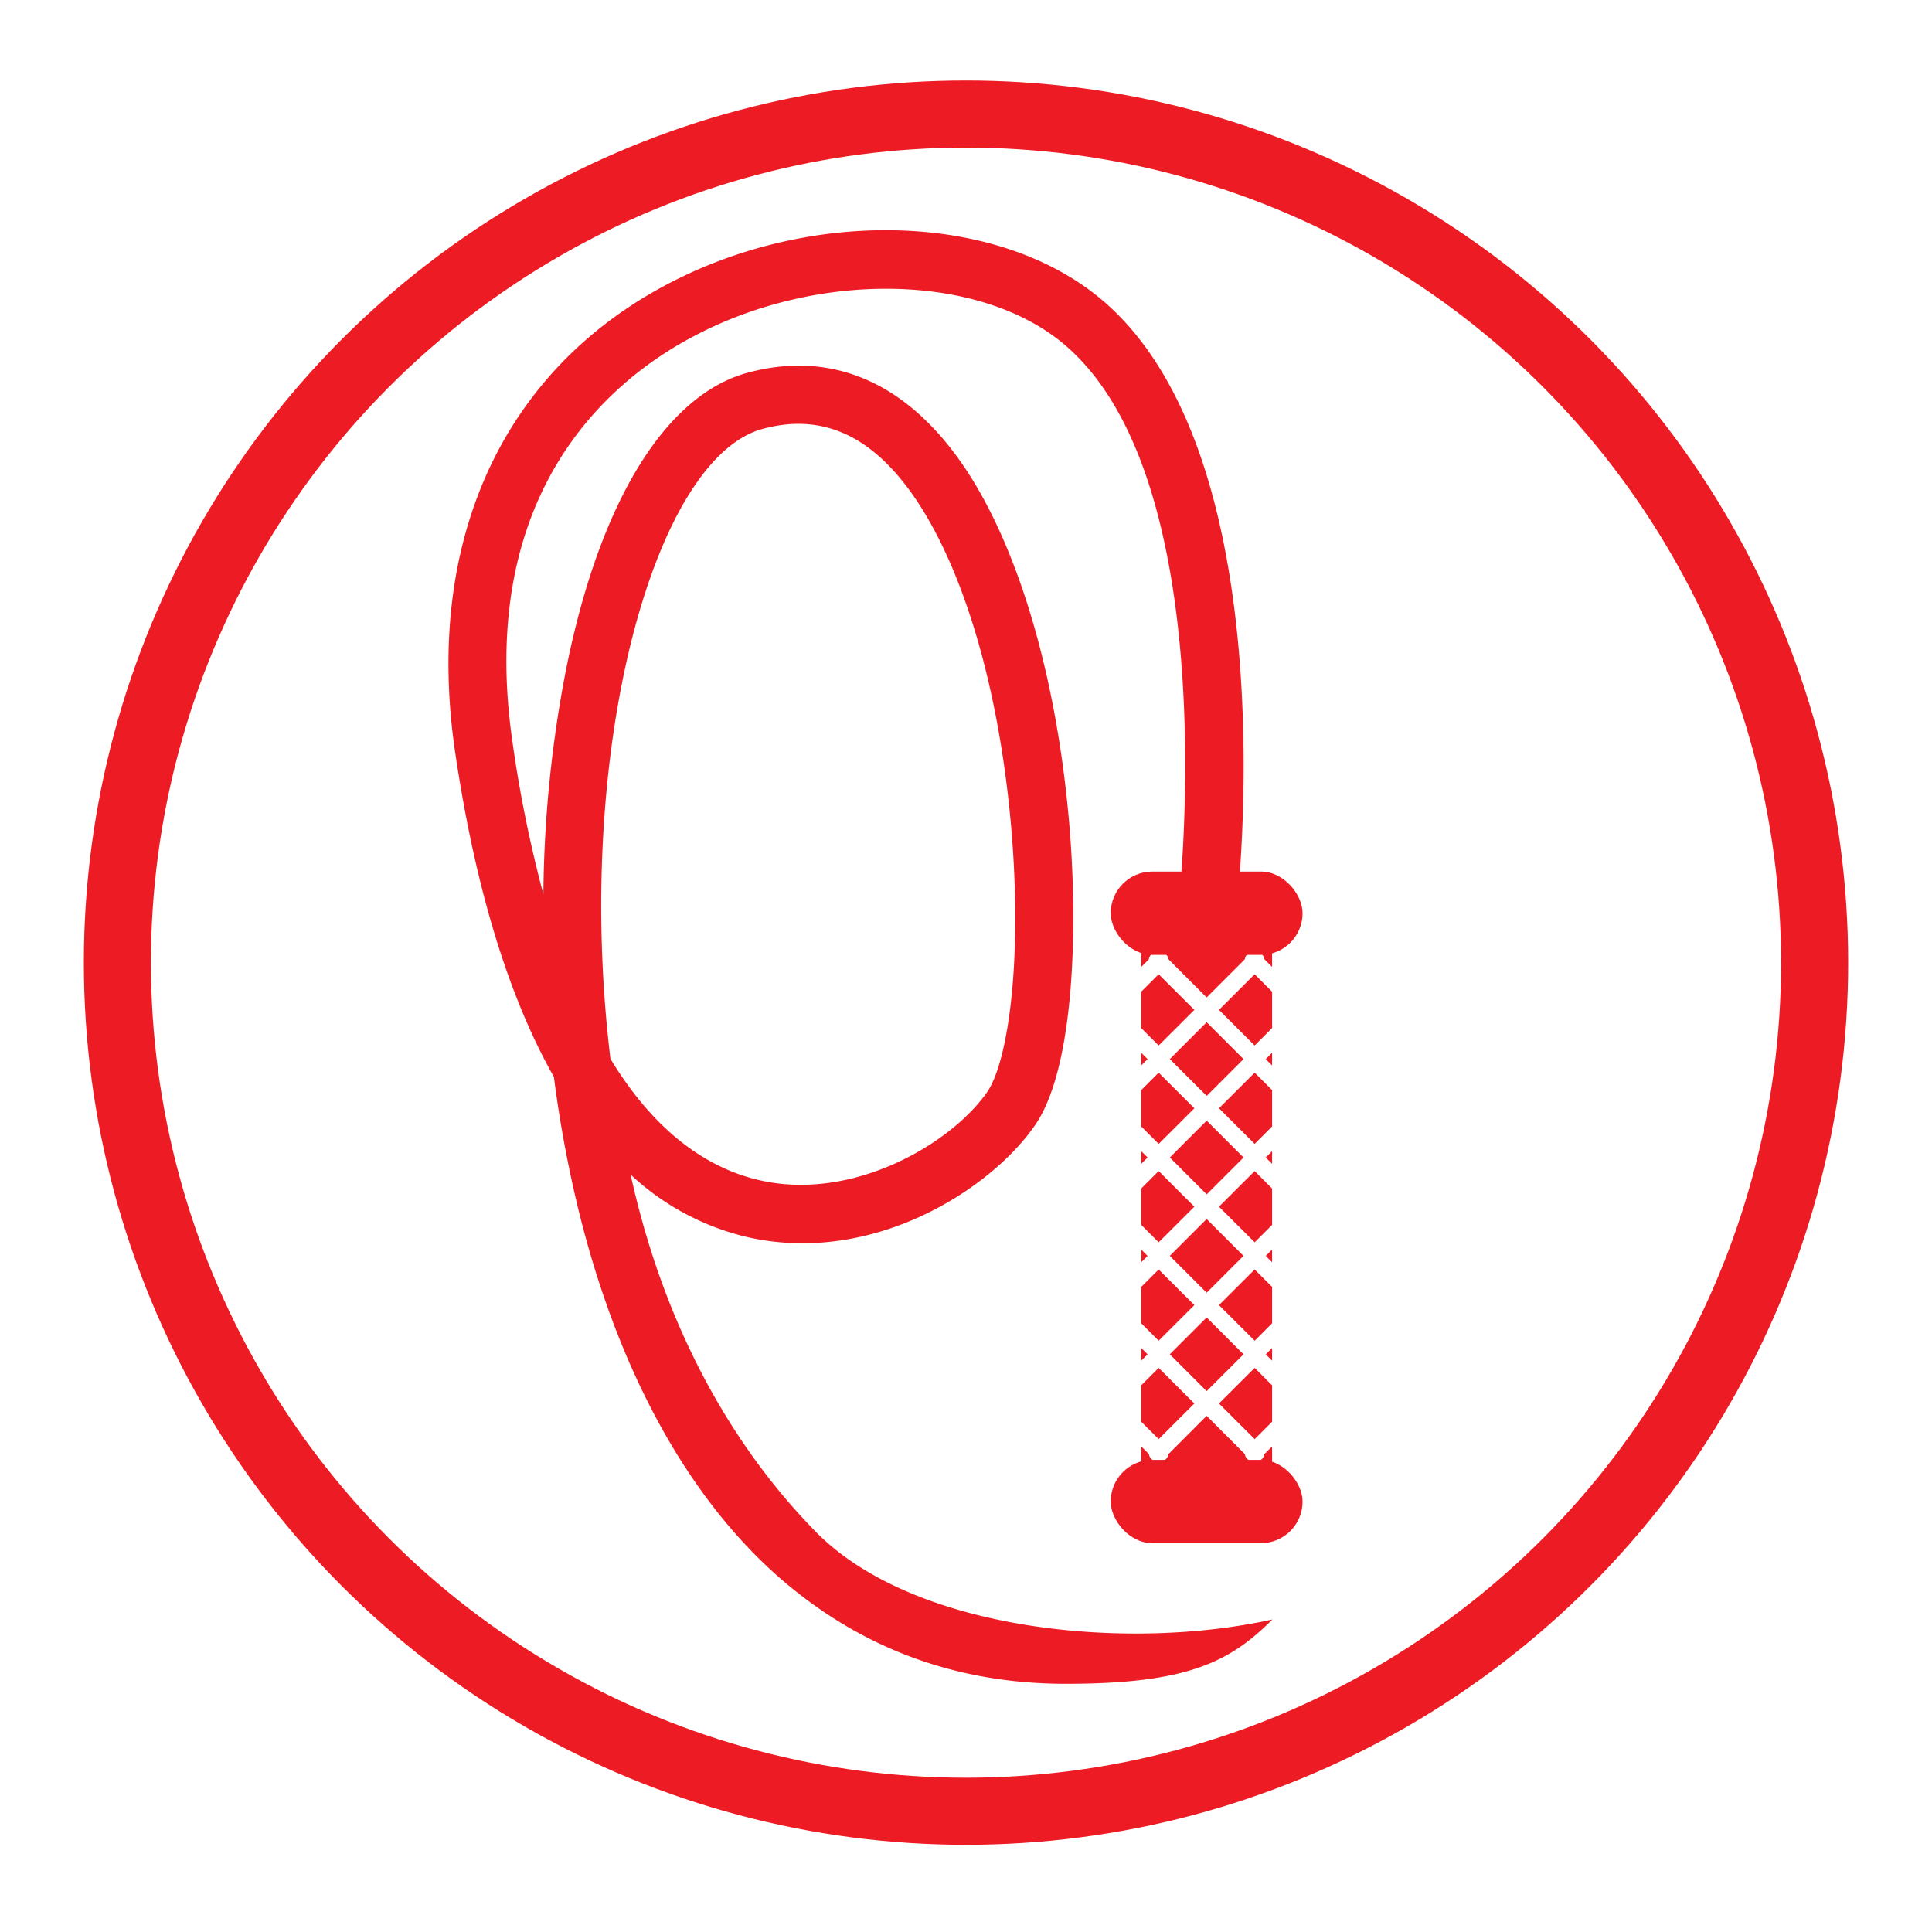
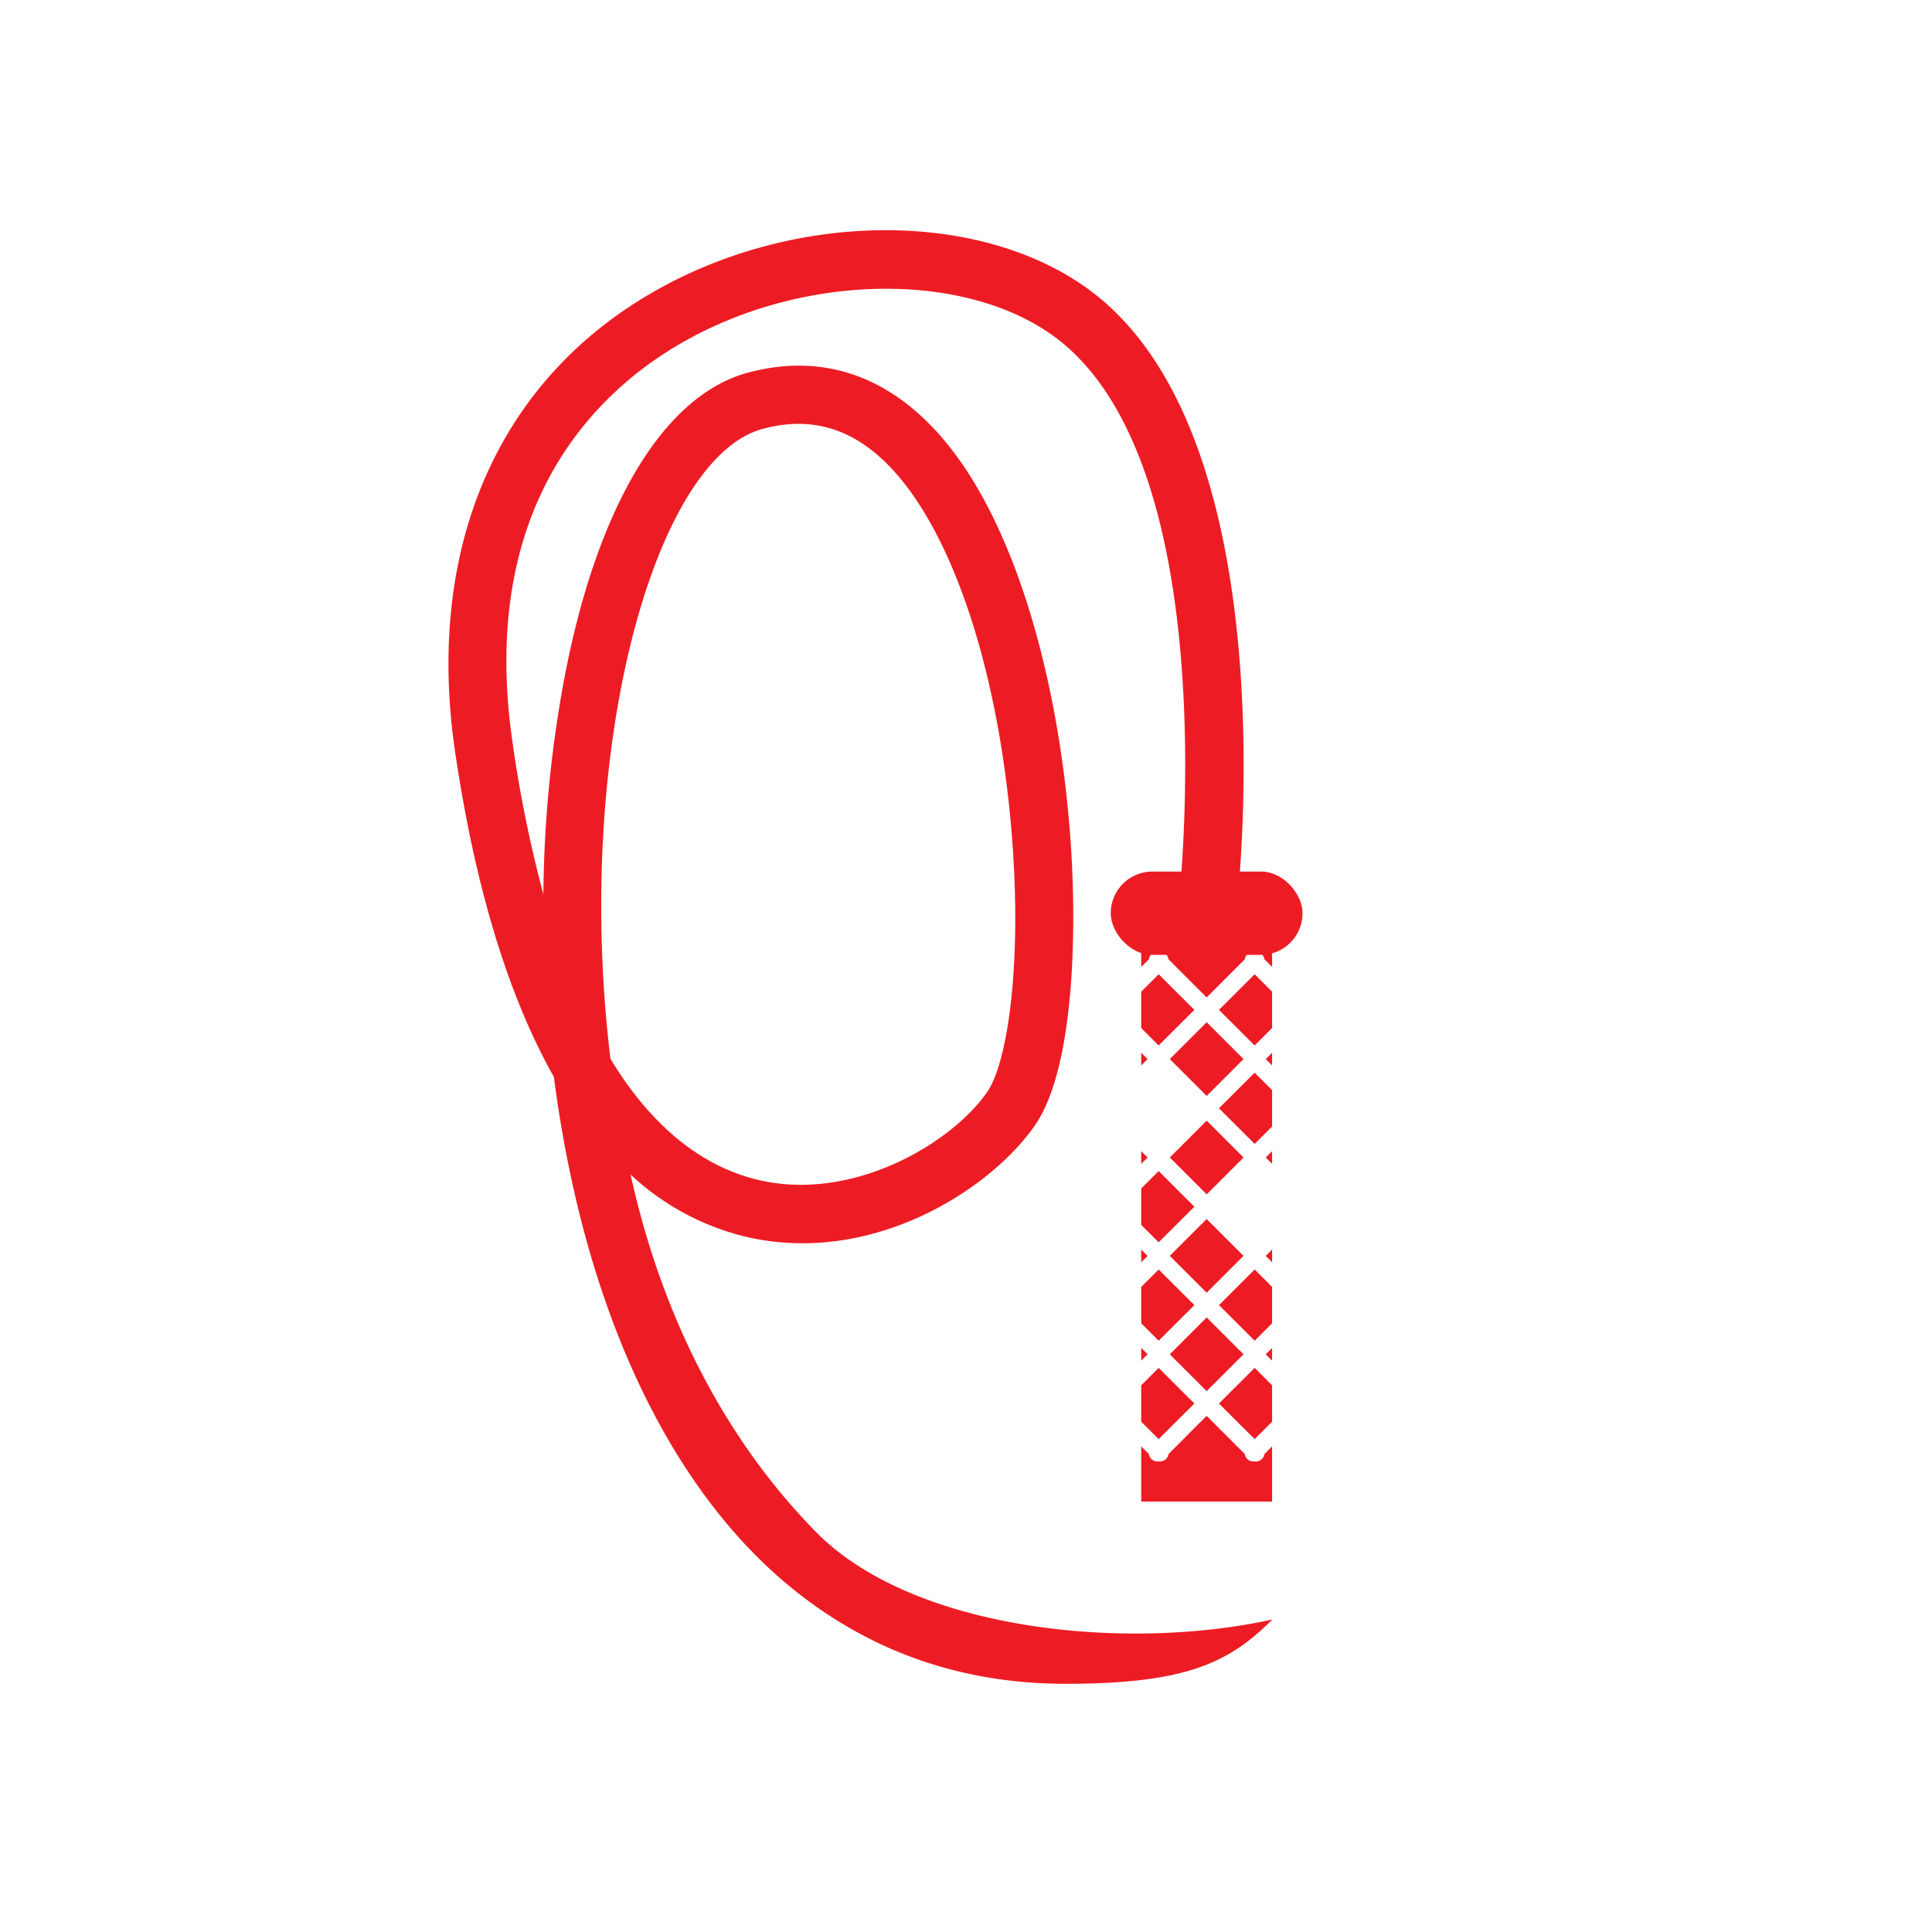
<svg xmlns="http://www.w3.org/2000/svg" viewBox="0 0 288 288">
  <defs>
    <style>
      .cls-1 {
        fill: none;
        stroke: #ed1c24;
        stroke-miterlimit: 10;
        stroke-width: 10px;
      }

      .cls-2 {
        fill: #ed1c24;
      }
    </style>
  </defs>
  <g id="Layer_1" data-name="Layer 1">
-     <circle class="cls-1" cx="144" cy="143.5" r="126.5" />
-   </g>
+     </g>
  <g id="Layer_2" data-name="Layer 2">
    <rect class="cls-2" x="165.57" y="129.92" width="28.6" height="12.42" rx="6.21" />
-     <rect class="cls-2" x="165.57" y="217.62" width="28.6" height="12.42" rx="6.21" />
    <g>
      <polygon class="cls-2" points="187.03 155.85 189.63 153.25 189.63 147.83 187.03 145.23 181.71 150.54 187.03 155.85" />
      <rect class="cls-2" x="175.99" y="183.33" width="7.77" height="7.77" transform="translate(-79.7 182.02) rotate(-45)" />
      <rect class="cls-2" x="175.99" y="168.66" width="7.77" height="7.77" transform="translate(-69.32 177.73) rotate(-45)" />
      <polygon class="cls-2" points="189.63 186.27 188.68 187.22 189.63 188.16 189.63 186.27" />
      <polygon class="cls-2" points="189.63 173.49 189.63 171.6 188.68 172.55 189.63 173.49" />
-       <polygon class="cls-2" points="187.03 185.19 189.63 182.59 189.63 177.17 187.03 174.57 181.71 179.88 187.03 185.19" />
      <rect class="cls-2" x="175.99" y="153.99" width="7.77" height="7.77" transform="translate(-58.95 173.43) rotate(-45)" />
      <polygon class="cls-2" points="189.63 158.82 189.63 156.93 188.68 157.88 189.63 158.82" />
      <rect class="cls-2" x="175.99" y="198" width="7.77" height="7.77" transform="translate(-90.07 186.32) rotate(-45)" />
      <polygon class="cls-2" points="189.63 206.51 187.03 203.91 181.71 209.22 187.03 214.53 189.63 211.93 189.63 206.51" />
      <polygon class="cls-2" points="172.72 203.91 170.12 206.51 170.12 211.93 172.72 214.53 178.04 209.22 172.72 203.91" />
      <polygon class="cls-2" points="170.12 153.25 172.72 155.85 178.04 150.54 172.72 145.23 170.12 147.83 170.12 153.25" />
      <polygon class="cls-2" points="189.63 197.26 189.63 191.84 187.03 189.24 181.71 194.55 187.03 199.86 189.63 197.26" />
      <polygon class="cls-2" points="172.72 189.24 170.12 191.84 170.12 197.26 172.72 199.86 178.04 194.55 172.72 189.24" />
      <polygon class="cls-2" points="189.63 200.94 188.68 201.89 189.63 202.83 189.63 200.94" />
      <path class="cls-2" d="M171.26,143a1.67,1.67,0,0,1,.08-.3,1.28,1.28,0,0,1,1.2-.8h.37a1.29,1.29,0,0,1,1.2.8,1.67,1.67,0,0,1,.08.3l5.68,5.69,5.69-5.69a1.67,1.67,0,0,1,.08-.3,1.28,1.28,0,0,1,1.2-.8h.37a1.29,1.29,0,0,1,1.2.8,1.67,1.67,0,0,1,.08.3l1.14,1.14v-8H170.12v8Z" />
      <path class="cls-2" d="M188.49,216.75a1.67,1.67,0,0,1-.08.3,1.3,1.3,0,0,1-1.2.81h-.37a1.29,1.29,0,0,1-1.2-.81,1.67,1.67,0,0,1-.08-.3l-5.69-5.69-5.68,5.69a1.67,1.67,0,0,1-.08.3,1.3,1.3,0,0,1-1.2.81h-.37a1.29,1.29,0,0,1-1.2-.81,1.67,1.67,0,0,1-.08-.3l-1.14-1.14v8.22h19.51v-8.22Z" />
      <polygon class="cls-2" points="187.03 170.52 189.63 167.92 189.63 162.5 187.03 159.9 181.71 165.21 187.03 170.52" />
      <polygon class="cls-2" points="170.12 200.94 170.12 202.83 171.07 201.89 170.12 200.94" />
      <polygon class="cls-2" points="170.12 171.6 170.12 173.49 171.07 172.55 170.12 171.6" />
      <polygon class="cls-2" points="170.12 186.27 170.12 188.16 171.07 187.22 170.12 186.27" />
      <polygon class="cls-2" points="172.72 174.57 170.12 177.17 170.12 182.59 172.72 185.19 178.04 179.88 172.72 174.57" />
-       <polygon class="cls-2" points="170.12 162.5 170.12 167.92 172.72 170.52 178.04 165.21 172.72 159.9 170.12 162.5" />
      <polygon class="cls-2" points="170.12 158.82 171.07 157.88 170.12 156.93 170.12 158.82" />
    </g>
-     <path class="cls-2" d="M158.86,251c-16.47,0-30.86-5.39-43-16.11-13.65-12.11-23.92-31.08-29.7-54.84a181.74,181.74,0,0,1-3.59-19.51C76.39,149.6,71.07,134,67.83,112c-4.51-30.81,6.7-56,30.77-69.16,22.27-12.16,50.67-11.21,66.07,2.21,27.42,23.9,19.84,89.3,19.51,92.07l-8.61-1c.08-.63,7.37-63.61-16.59-84.49-12.6-11-37.3-11.48-56.23-1.15C90.59,57.07,71,73.73,76.41,110.72A190.49,190.49,0,0,0,81,133.3,182.82,182.82,0,0,1,84,101.79c4.82-26,14.84-42.85,27.5-46.24,12.26-3.29,23.18,1.25,31.59,13.12s14.35,31.54,16.29,54c1.34,15.42.81,36.47-5.05,45-6.54,9.56-24.23,21.07-43.07,16.71A38.3,38.3,0,0,1,94,175.09c.22,1,.45,1.94.68,2.91,5.36,22,15.45,38.68,27,50.41,14.6,14.78,46.44,17.78,68,13h0C183.31,247.77,177,251,158.86,251ZM91,157.84c7.11,11.72,15.22,16.48,22.17,18.08,14.07,3.26,28.76-5.55,34-13.16,3.08-4.5,5.29-19.47,3.57-39.39-1.82-20.93-7.19-39-14.73-49.69-6.3-8.9-13.59-12.09-22.28-9.76C97.34,68.3,85.47,112.36,91,157.84Z" />
+     <path class="cls-2" d="M158.86,251c-16.47,0-30.86-5.39-43-16.11-13.65-12.11-23.92-31.08-29.7-54.84a181.74,181.74,0,0,1-3.59-19.51C76.39,149.6,71.07,134,67.83,112c-4.51-30.81,6.7-56,30.77-69.16,22.27-12.16,50.67-11.21,66.07,2.21,27.42,23.9,19.84,89.3,19.51,92.07l-8.61-1c.08-.63,7.37-63.61-16.59-84.49-12.6-11-37.3-11.48-56.23-1.15C90.59,57.07,71,73.73,76.41,110.72A190.49,190.49,0,0,0,81,133.3,182.82,182.82,0,0,1,84,101.79c4.82-26,14.84-42.85,27.5-46.24,12.26-3.29,23.18,1.25,31.59,13.12s14.35,31.54,16.29,54c1.34,15.42.81,36.47-5.05,45-6.54,9.56-24.23,21.07-43.07,16.71A38.3,38.3,0,0,1,94,175.09c.22,1,.45,1.94.68,2.91,5.36,22,15.45,38.68,27,50.41,14.6,14.78,46.44,17.78,68,13h0C183.31,247.77,177,251,158.86,251ZM91,157.84c7.11,11.72,15.22,16.48,22.17,18.08,14.07,3.26,28.76-5.55,34-13.16,3.08-4.5,5.29-19.47,3.57-39.39-1.82-20.93-7.19-39-14.73-49.69-6.3-8.9-13.59-12.09-22.28-9.76C97.34,68.3,85.47,112.36,91,157.84" />
  </g>
</svg>